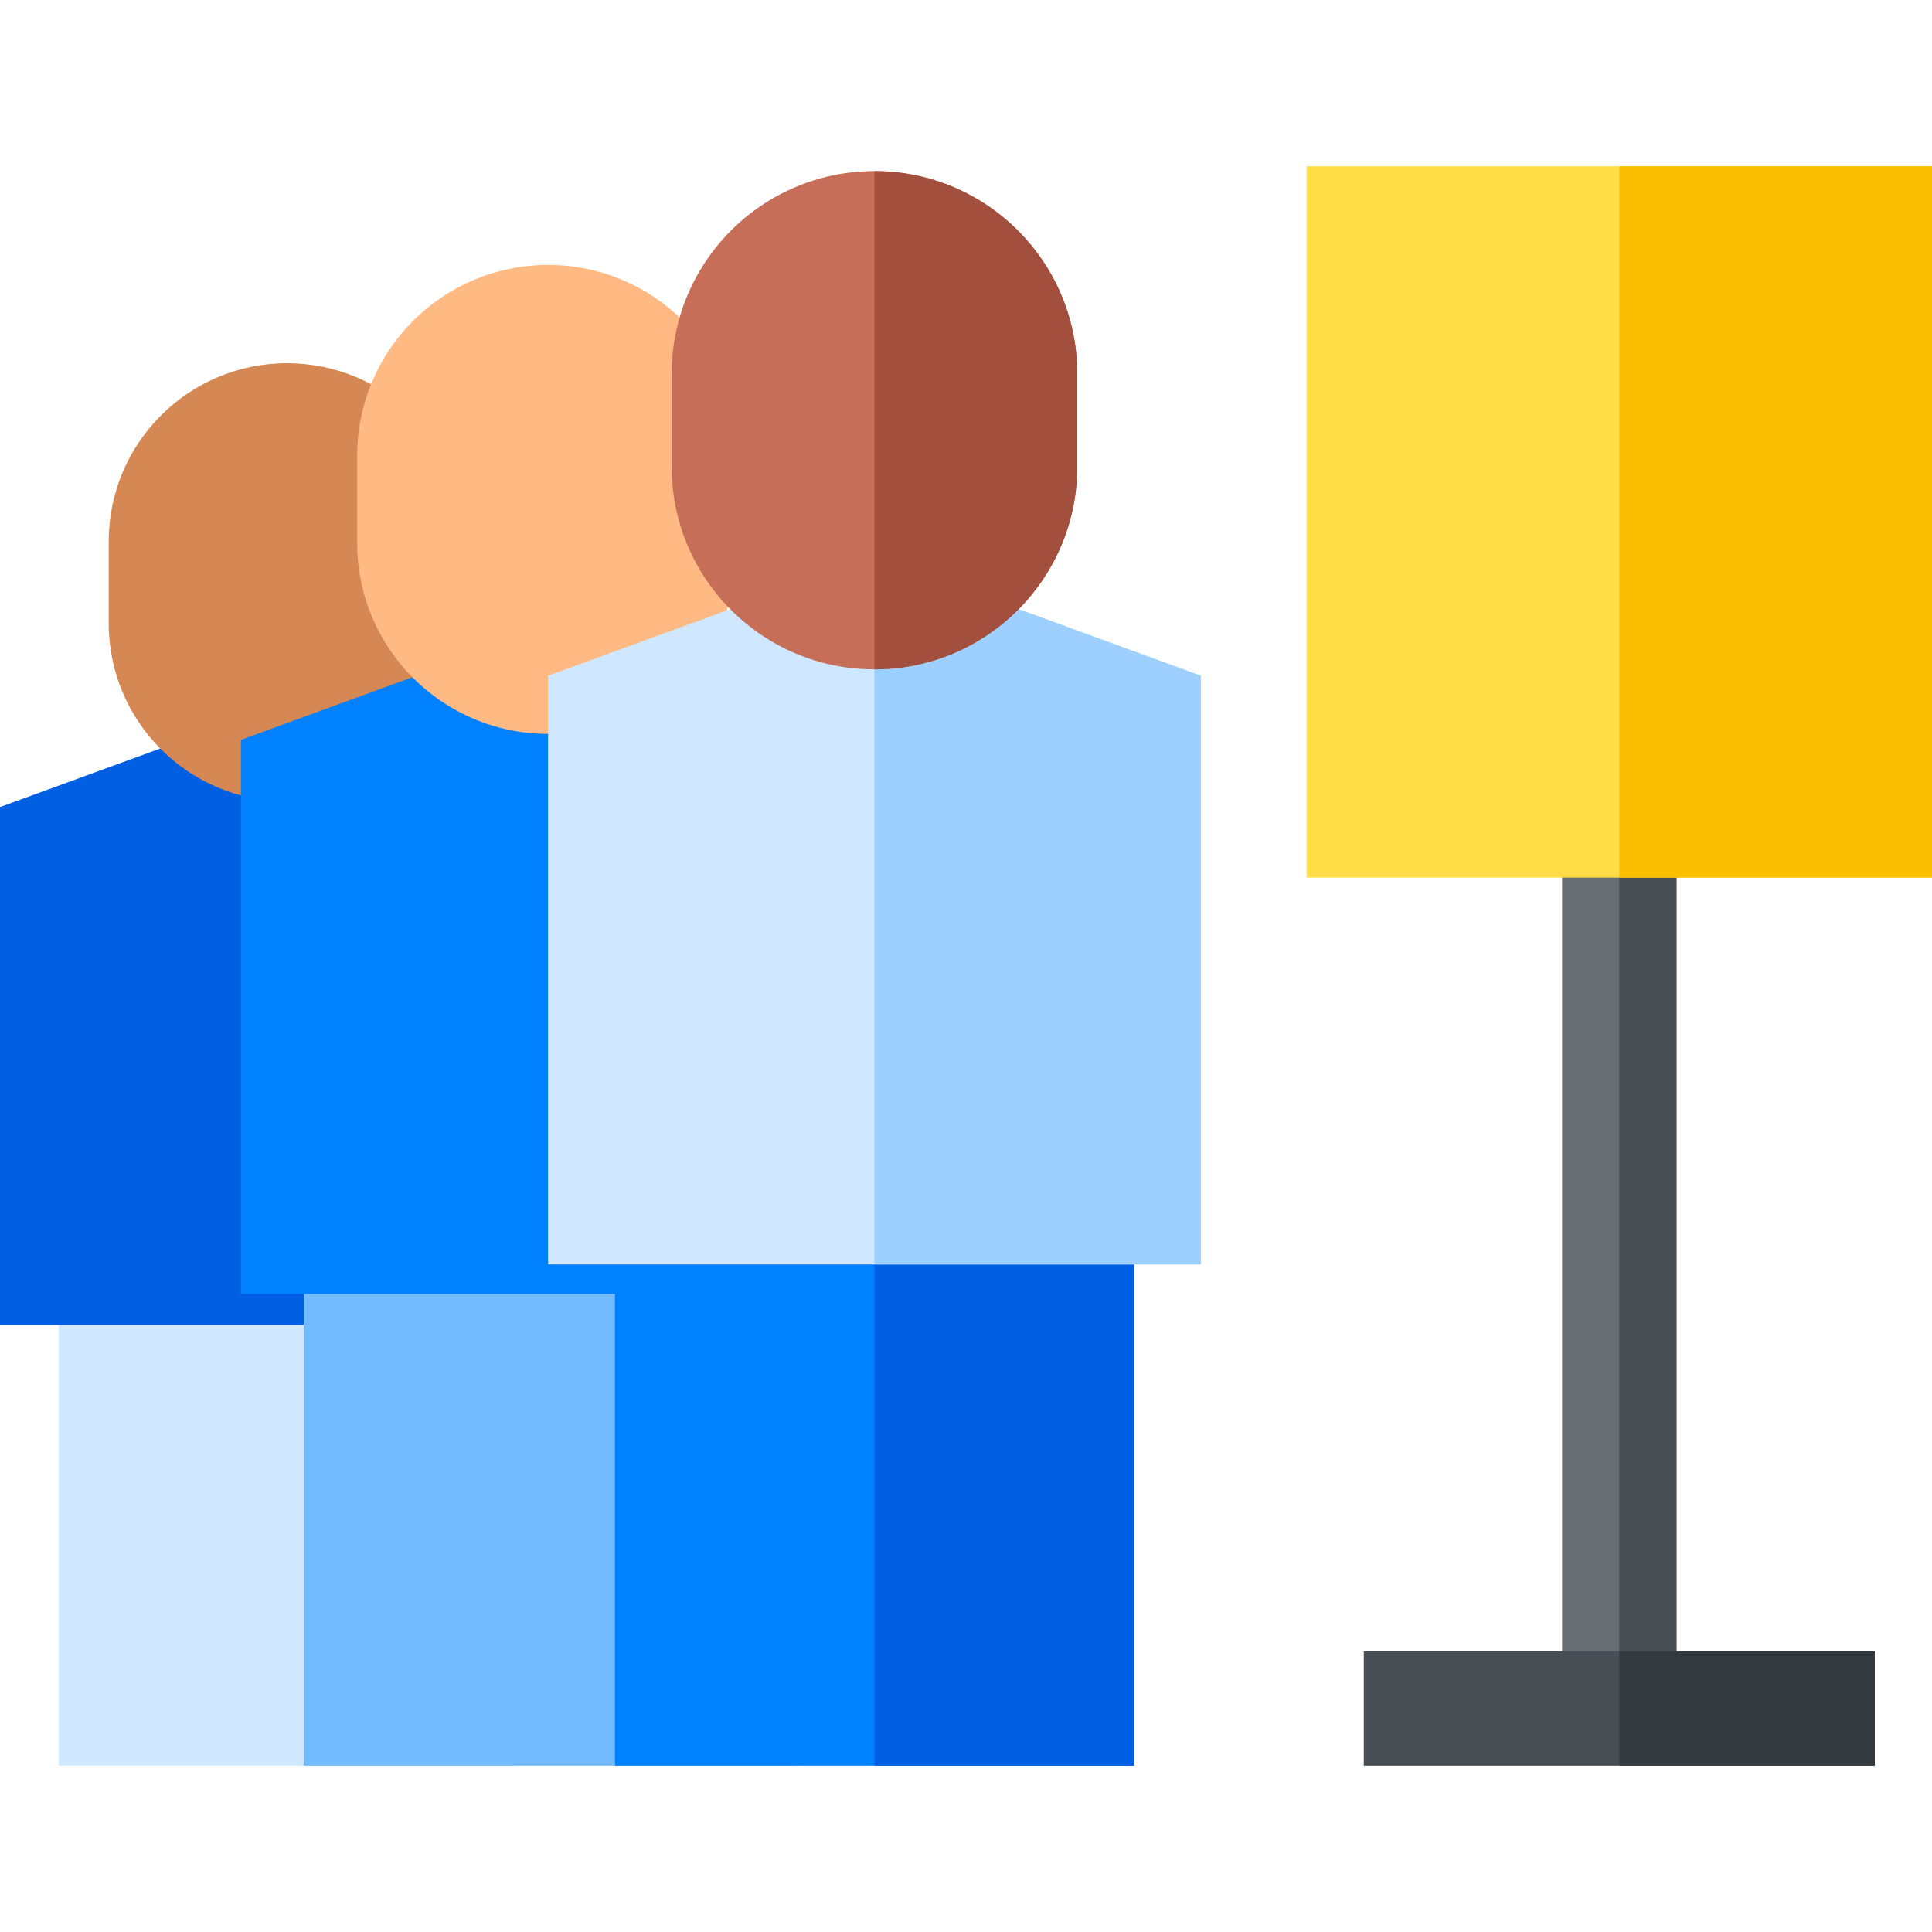
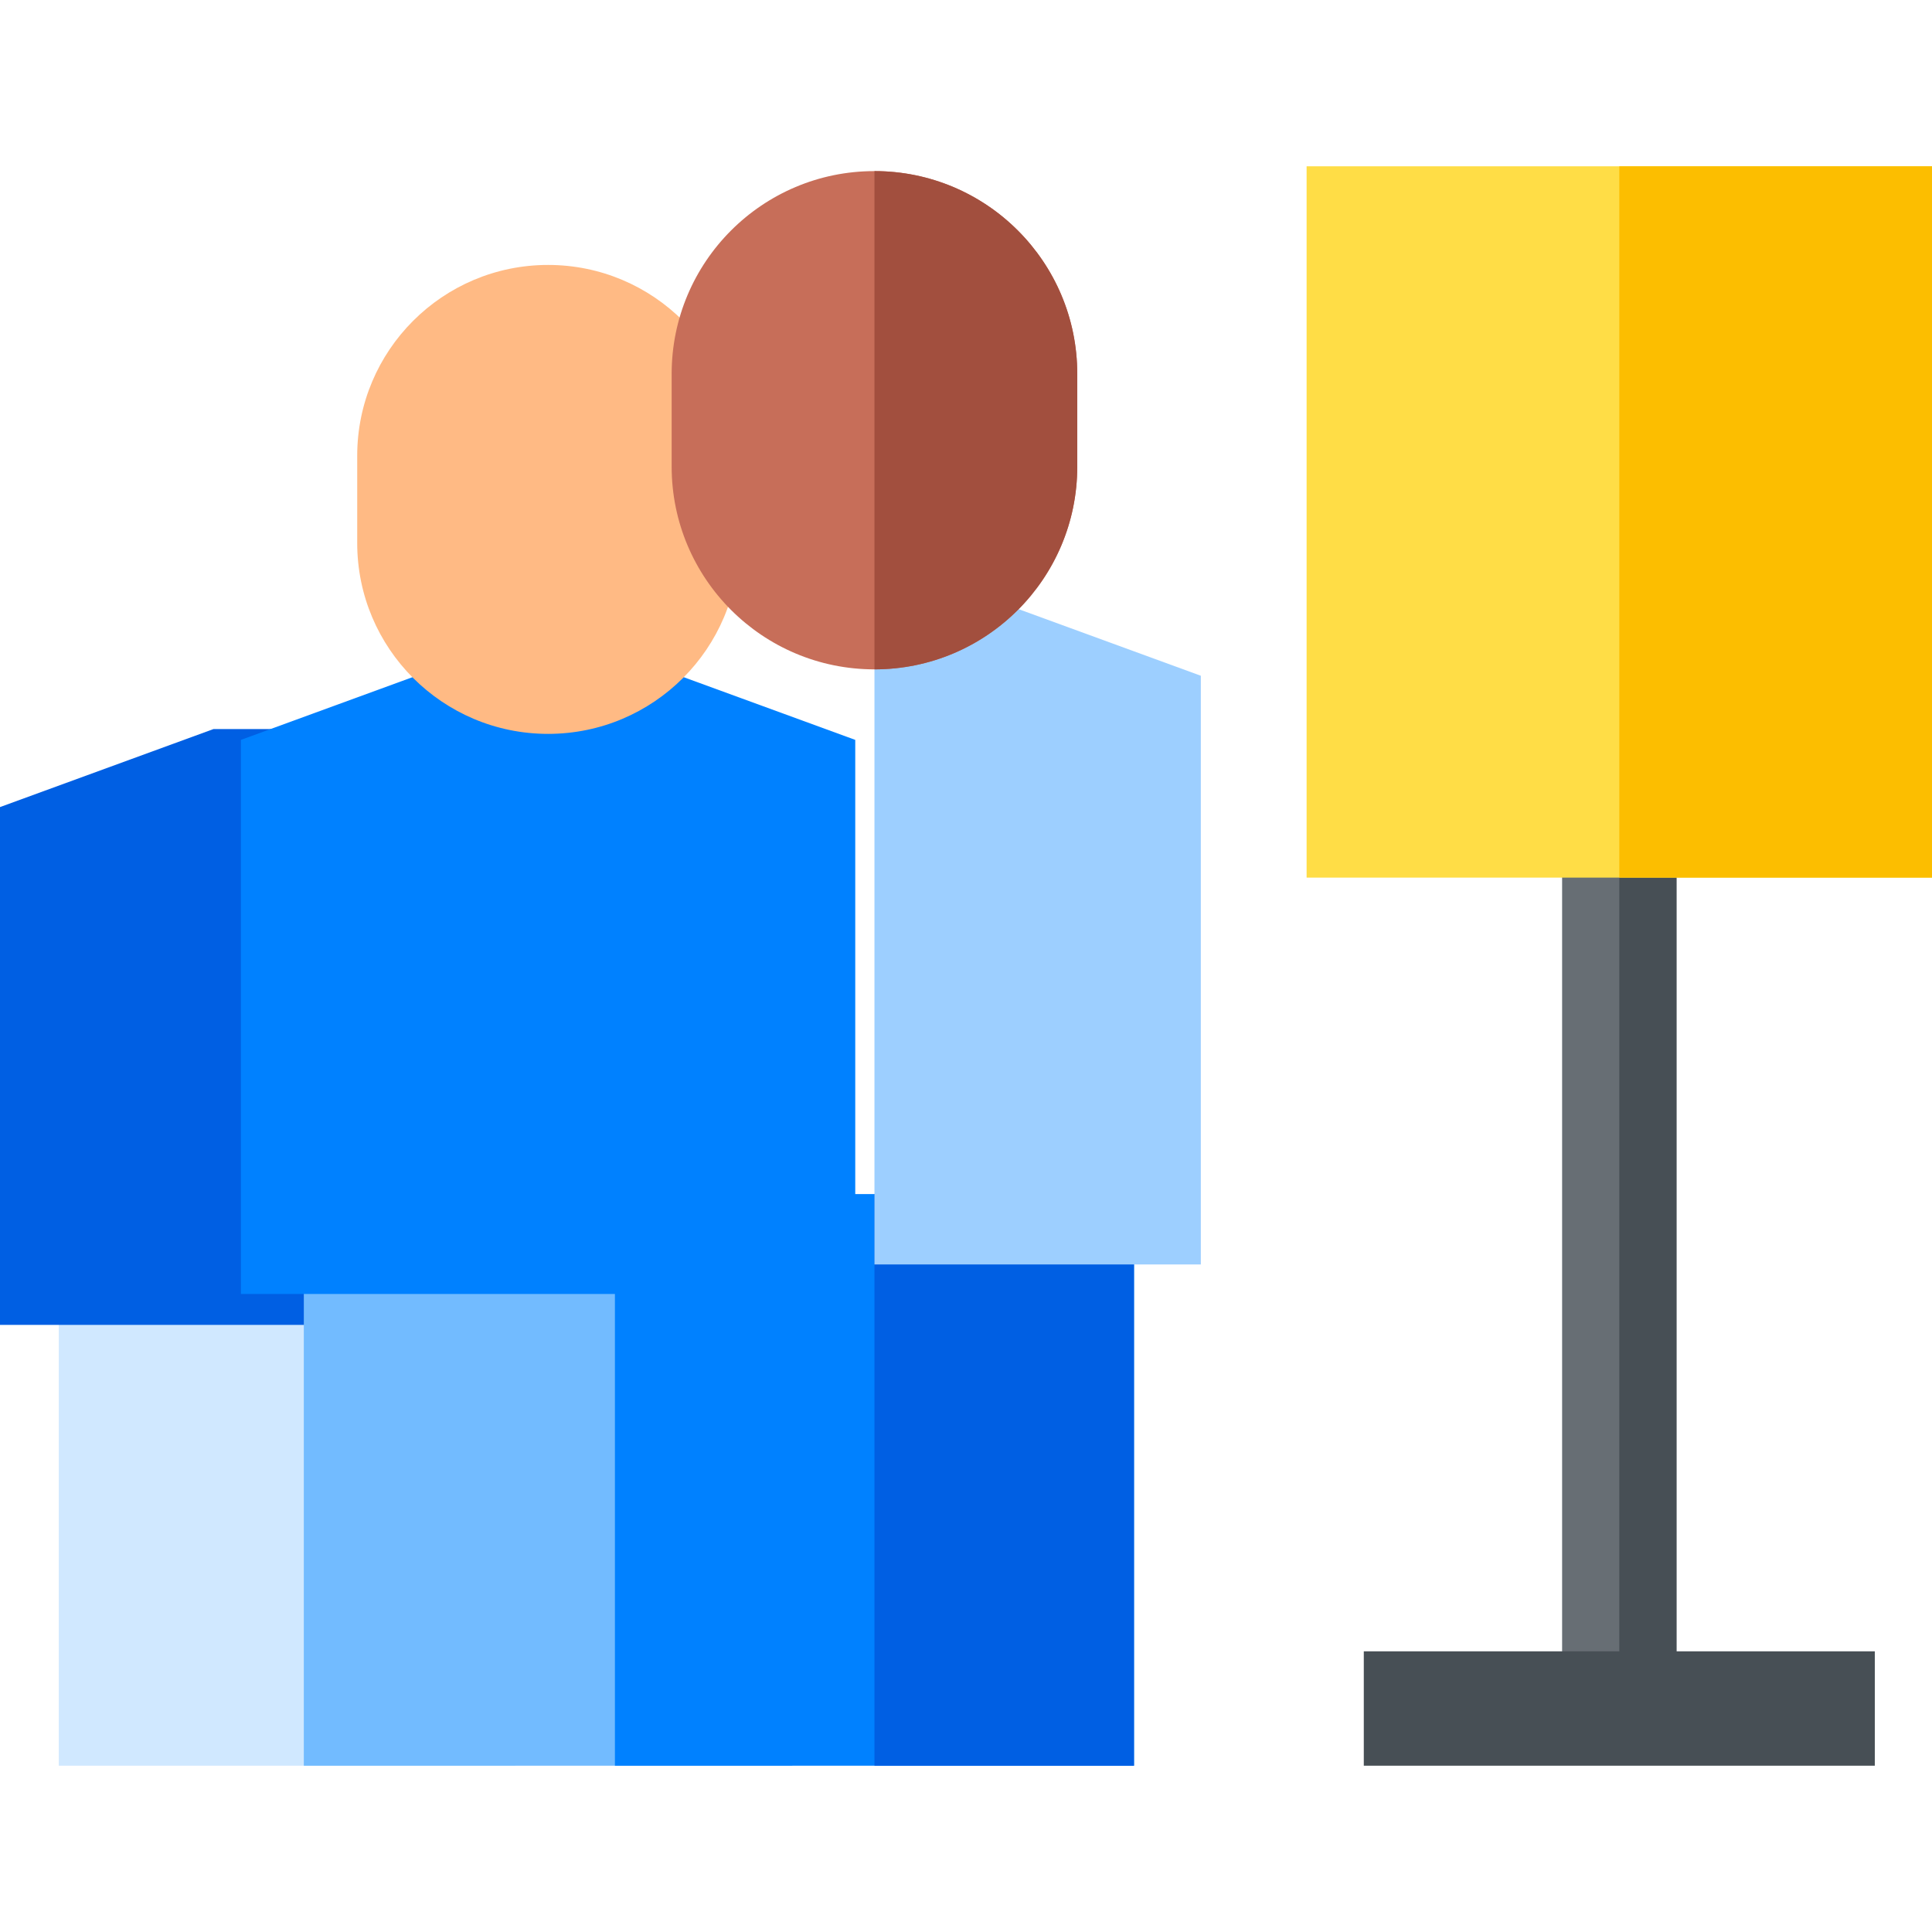
<svg xmlns="http://www.w3.org/2000/svg" id="Capa_1" enable-background="new 0 0 506.723 506.723" height="512" viewBox="0 0 506.723 506.723" width="512">
  <g>
    <g>
      <path d="m409.709 215.18h30v232.927h-30z" fill="#676e74" />
    </g>
    <g>
      <path d="m424.709 215.18h15v232.927h-15z" fill="#474f55" />
    </g>
    <g>
      <g>
        <path d="m15.419 331.247h119.737v131.86h-119.737z" fill="#d0e8ff" />
      </g>
      <g>
        <g>
          <path d="m150.574 211.681-56.002-20.467h-38.57l-56.002 20.467v135.803h150.574z" fill="#005fe3" />
        </g>
      </g>
      <g>
-         <path d="m75.287 210.208c-25.837 0-46.783-20.945-46.783-46.783v-21.372c0-25.837 20.945-46.783 46.783-46.783 25.837 0 46.783 20.945 46.783 46.783v21.372c0 25.838-20.945 46.783-46.783 46.783z" fill="#d58854" />
-       </g>
+         </g>
    </g>
    <g>
      <g>
        <path d="m79.685 322.004h128.13v141.103h-128.13z" fill="#72bbff" />
      </g>
      <g>
        <g>
          <path d="m224.314 194.057-59.927-21.901h-41.274l-59.928 21.901v145.323h161.129z" fill="#0081ff" />
        </g>
      </g>
      <g>
        <path d="m143.75 192.481c-27.648 0-50.062-22.413-50.062-50.062v-22.87c0-27.648 22.413-50.062 50.062-50.062 27.648 0 50.062 22.413 50.062 50.062v22.87c0 27.649-22.414 50.062-50.062 50.062z" fill="#ffba84" />
      </g>
    </g>
    <g>
      <g>
        <path d="m506.723 230.18h-164.028v-186.564h164.027v186.564z" fill="#ffdd46" />
      </g>
      <g>
        <path d="m506.723 230.18h-82.014v-186.564h82.014z" fill="#fcbe00" />
      </g>
      <g>
        <path d="m357.695 433.107h134.027v30h-134.027z" fill="#474f55" />
      </g>
      <g>
-         <path d="m424.709 433.107h67.014v30h-67.014z" fill="#32393f" />
-       </g>
+         </g>
    </g>
    <g>
      <g>
        <path d="m161.281 313.182h136.141v149.925h-136.141z" fill="#0081ff" />
      </g>
      <g>
        <path d="m229.352 313.182h68.07v149.925h-68.07z" fill="#005fe3" />
      </g>
      <g>
        <g>
-           <path d="m314.953 177.235-63.674-23.271h-43.855l-63.674 23.271v154.408h171.203z" fill="#d0e8ff" />
-         </g>
+           </g>
        <g>
          <path d="m314.953 177.235-63.674-23.271h-21.927v177.679h85.601z" fill="#9dcfff" />
        </g>
      </g>
      <g>
        <path d="m229.352 175.56c-29.377 0-53.192-23.815-53.192-53.192v-24.3c0-29.377 23.815-53.192 53.192-53.192 29.377 0 53.192 23.815 53.192 53.192v24.3c0 29.377-23.815 53.192-53.192 53.192z" fill="#c76e59" />
      </g>
      <g>
        <path d="m229.352 175.56c0-72.594 0-92.701 0-130.684 29.377 0 53.192 23.815 53.192 53.192v24.3c0 29.377-23.815 53.192-53.192 53.192z" fill="#a24f3e" />
      </g>
    </g>
  </g>
</svg>